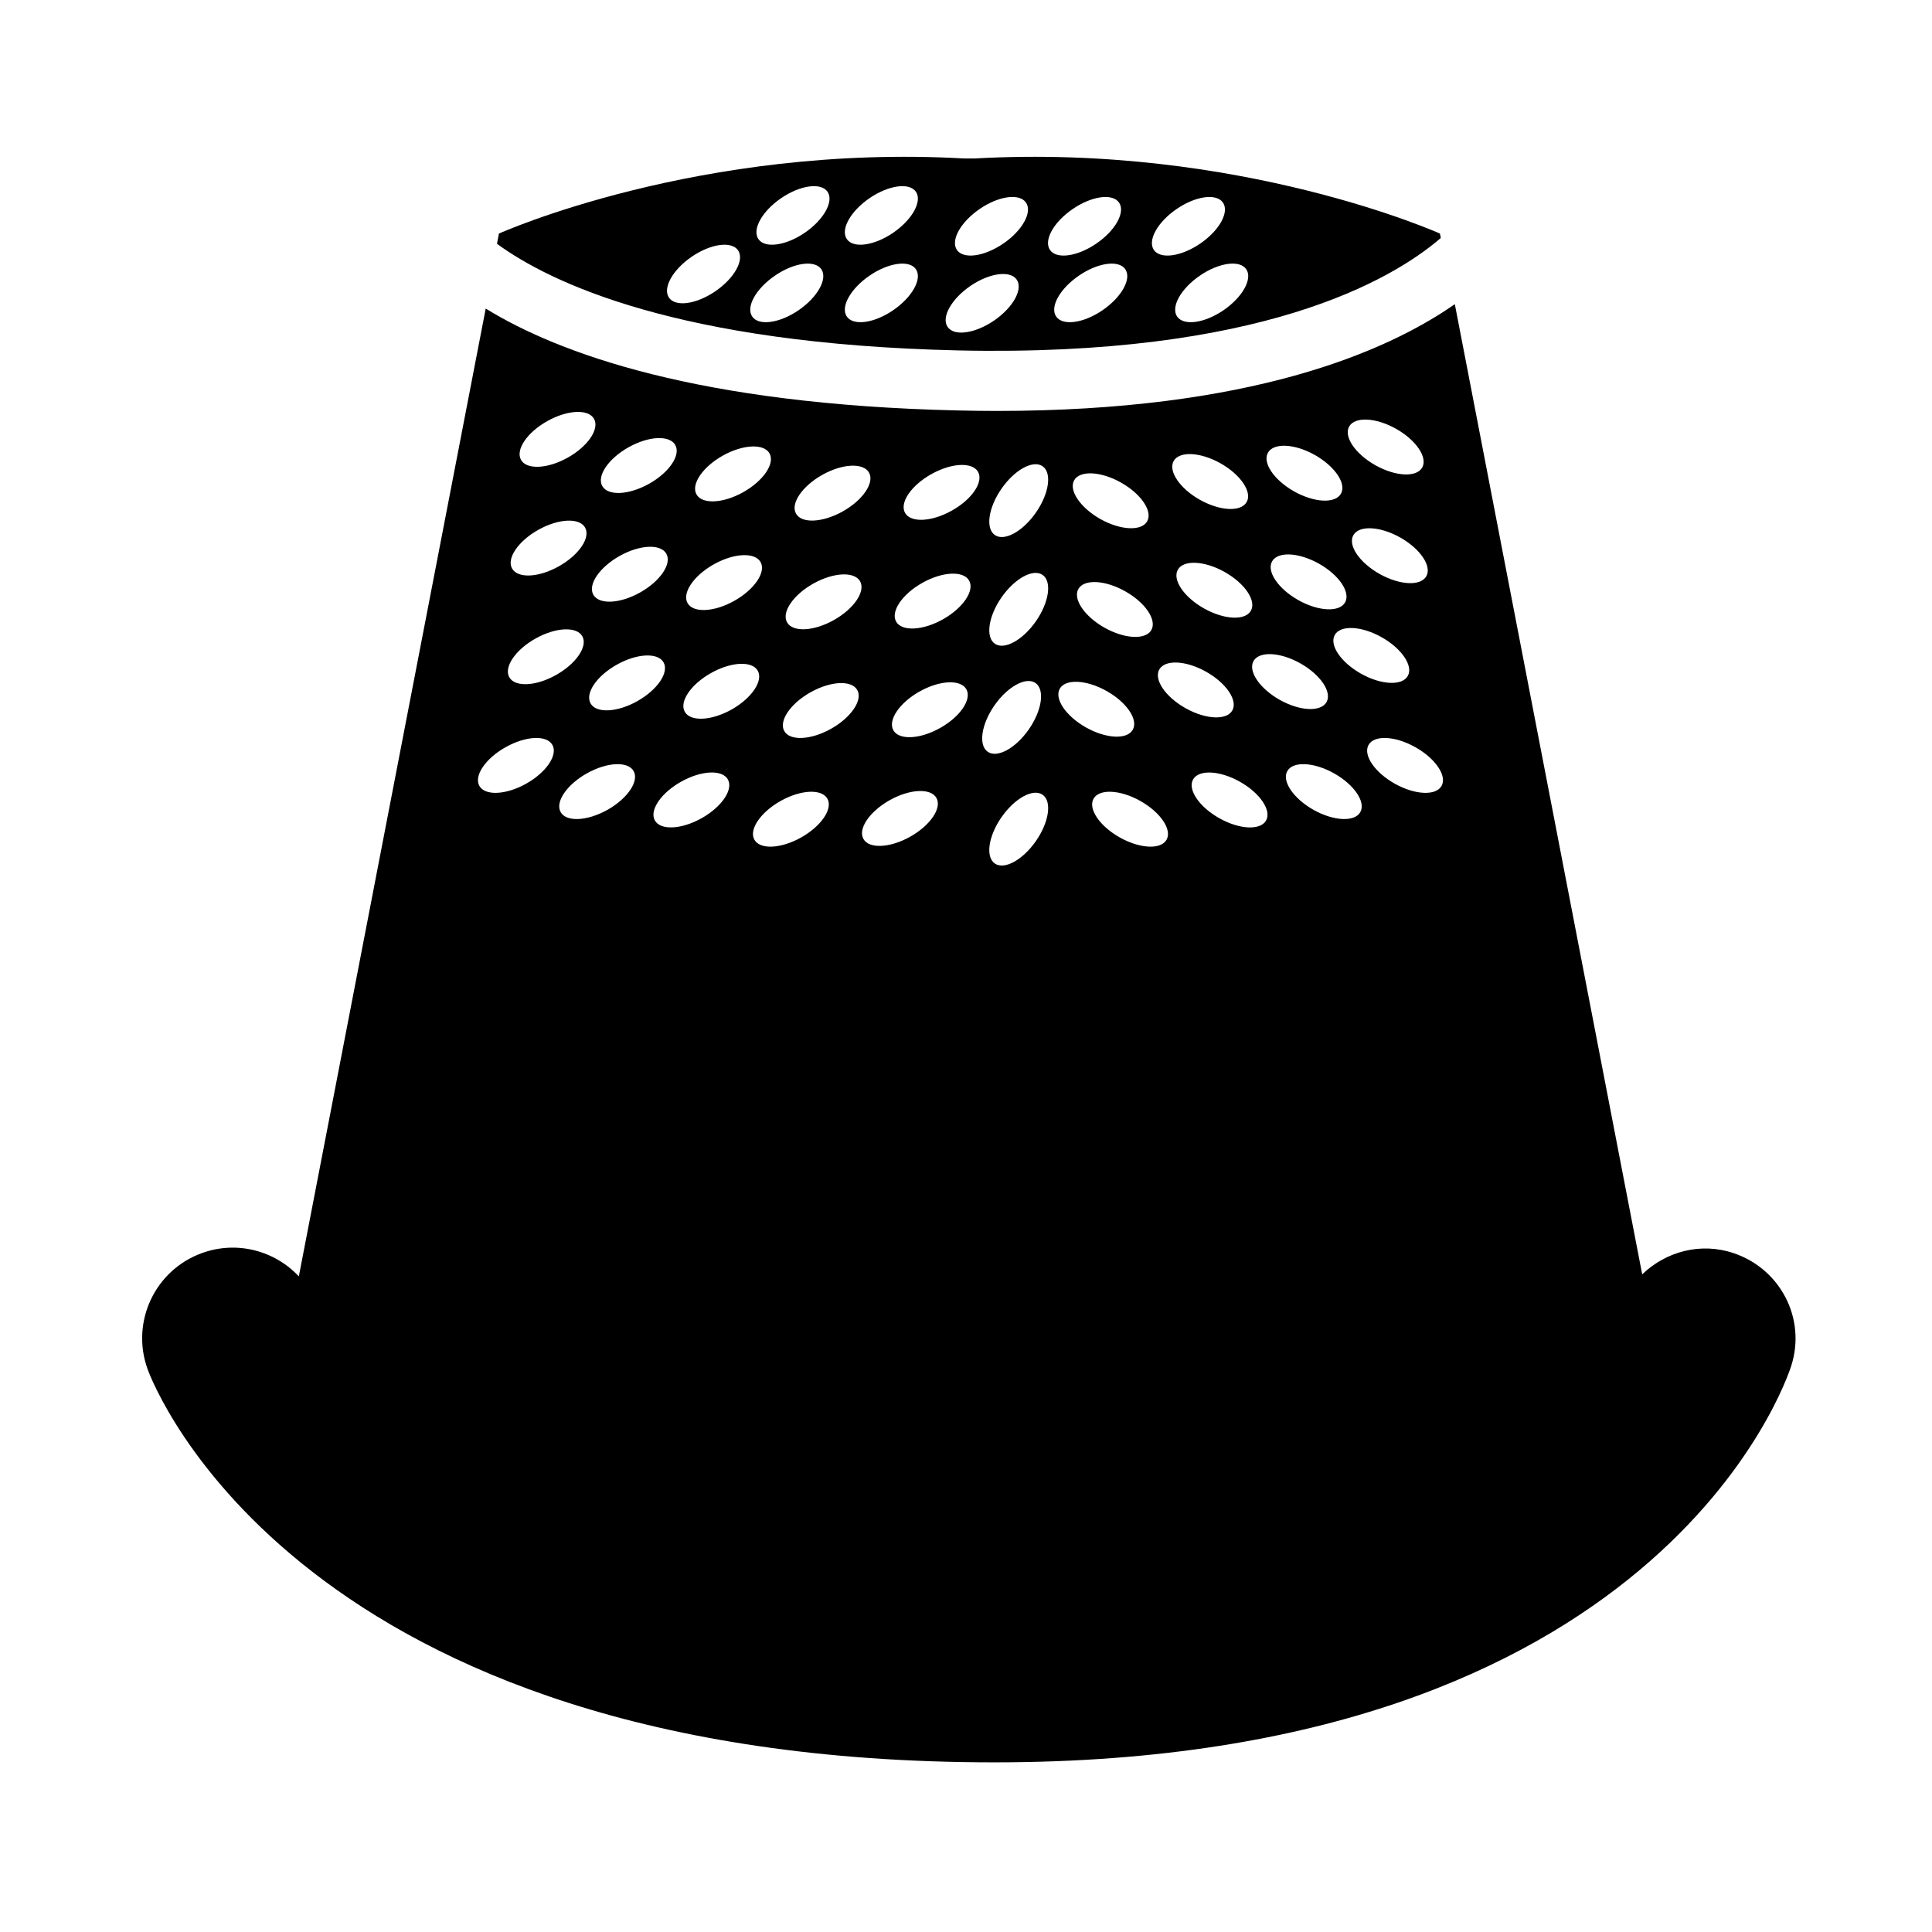
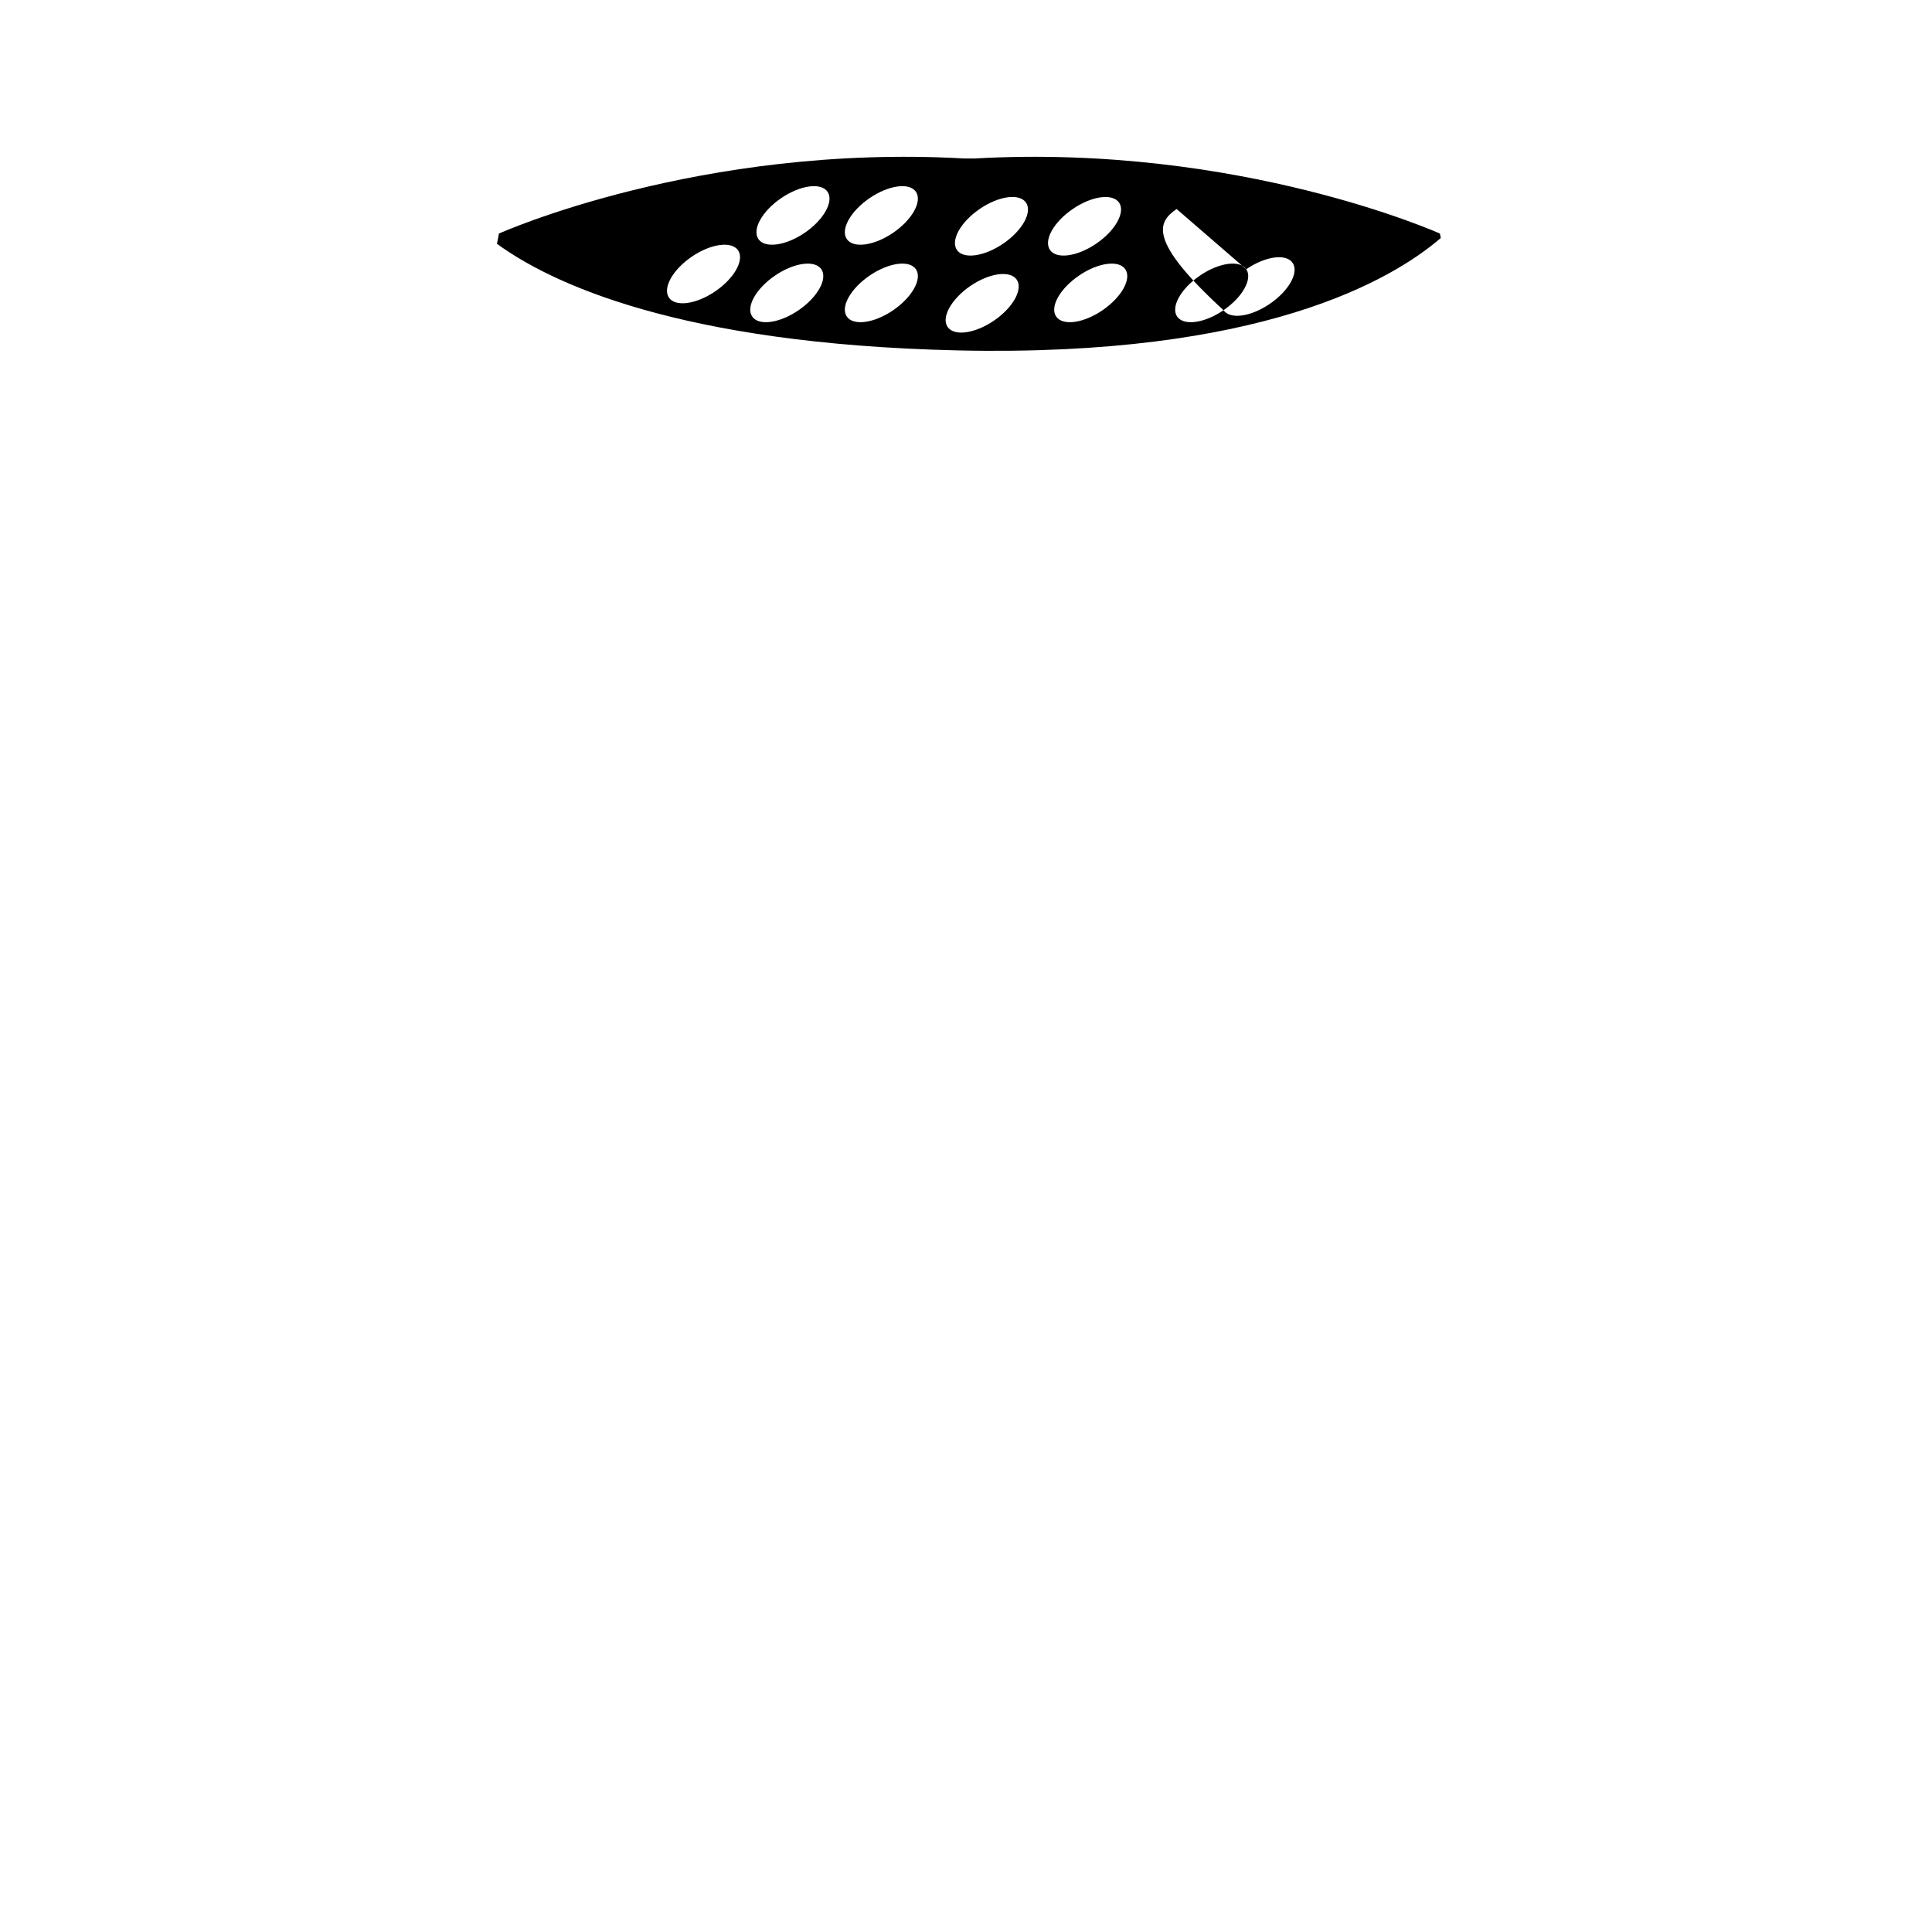
<svg xmlns="http://www.w3.org/2000/svg" version="1.1" id="Capa_1" x="0px" y="0px" width="64px" height="64px" viewBox="0 0 64 64" style="enable-background:new 0 0 64 64;" xml:space="preserve">
  <g>
-     <path d="M32.279,5.25h-0.332C23.16,4.753,16.528,7.737,16.528,7.737l-0.065,0.339c1.765,1.289,5.998,3.322,15.276,3.532   c10.02,0.222,14.369-2.329,15.989-3.724l-0.029-0.147C47.698,7.737,41.066,4.753,32.279,5.25z M23.696,9.649   c-0.632,0.432-1.32,0.527-1.536,0.21c-0.216-0.315,0.121-0.922,0.753-1.354c0.633-0.434,1.321-0.527,1.537-0.212   C24.666,8.609,24.329,9.217,23.696,9.649z M26.455,10.276c-0.633,0.433-1.321,0.526-1.537,0.21   c-0.216-0.316,0.121-0.923,0.753-1.355c0.633-0.434,1.32-0.527,1.537-0.212C27.424,9.236,27.086,9.843,26.455,10.276z M26.66,7.71   c-0.633,0.431-1.32,0.526-1.537,0.21c-0.216-0.316,0.121-0.924,0.754-1.356c0.632-0.432,1.32-0.526,1.537-0.211   C27.629,6.669,27.292,7.277,26.66,7.71z M29.588,10.276c-0.632,0.433-1.32,0.526-1.536,0.21c-0.217-0.316,0.121-0.923,0.753-1.355   c0.632-0.434,1.32-0.527,1.536-0.212C30.557,9.236,30.22,9.843,29.588,10.276z M29.588,7.71c-0.632,0.431-1.32,0.526-1.536,0.21   c-0.217-0.316,0.121-0.924,0.753-1.356c0.632-0.432,1.32-0.526,1.536-0.211C30.557,6.669,30.22,7.277,29.588,7.71z M32.928,10.62   c-0.633,0.432-1.321,0.527-1.537,0.21c-0.217-0.315,0.121-0.923,0.753-1.357c0.632-0.432,1.32-0.525,1.536-0.21   C33.897,9.58,33.56,10.188,32.928,10.62z M41.284,8.919c0.216,0.317-0.121,0.924-0.753,1.357c-0.632,0.433-1.32,0.526-1.537,0.21   c-0.216-0.316,0.121-0.923,0.753-1.355C40.38,8.697,41.068,8.603,41.284,8.919z M38.977,6.924c0.632-0.434,1.32-0.527,1.536-0.211   c0.216,0.315-0.121,0.924-0.753,1.355c-0.633,0.433-1.32,0.527-1.537,0.212C38.008,7.962,38.345,7.356,38.977,6.924z    M36.524,10.276c-0.632,0.433-1.32,0.526-1.537,0.21s0.121-0.923,0.753-1.355c0.633-0.434,1.321-0.527,1.537-0.212   C37.494,9.236,37.156,9.843,36.524,10.276z M35.535,6.924c0.632-0.434,1.32-0.527,1.536-0.211c0.216,0.315-0.121,0.924-0.753,1.355   c-0.632,0.433-1.32,0.527-1.536,0.212C34.565,7.962,34.902,7.356,35.535,6.924z M33.236,8.068c-0.633,0.433-1.32,0.527-1.537,0.212   c-0.216-0.318,0.121-0.924,0.753-1.357c0.632-0.434,1.32-0.527,1.536-0.211C34.205,7.028,33.868,7.637,33.236,8.068z" />
-     <path d="M57.428,41.512c-1.093-0.37-2.246-0.051-3.028,0.703l-6.207-32.139c-2.293,1.597-6.799,3.537-15.175,3.537   c-0.418,0-0.846-0.006-1.283-0.016c-8.621-0.196-13.235-1.892-15.645-3.375l-6.191,32.06c-0.797-0.852-2.052-1.196-3.217-0.769   c-1.557,0.567-2.358,2.29-1.791,3.847C5.084,45.891,9.904,58.38,32.941,58.38c21.969,0,26.227-12.604,26.398-13.14   C59.835,43.679,58.98,42.033,57.428,41.512z M45.701,19.013c-0.668-0.376-1.058-0.949-0.87-1.283   c0.188-0.335,0.88-0.301,1.549,0.073c0.668,0.376,1.057,0.95,0.87,1.284C47.062,19.422,46.369,19.388,45.701,19.013z    M46.635,22.391c-0.188,0.334-0.88,0.301-1.549-0.074c-0.668-0.375-1.058-0.95-0.87-1.284c0.188-0.333,0.881-0.301,1.549,0.074   C46.433,21.482,46.823,22.057,46.635,22.391z M44.693,14.129c0.188-0.334,0.881-0.301,1.55,0.074   c0.668,0.375,1.057,0.95,0.87,1.284c-0.188,0.334-0.881,0.3-1.549-0.074C44.895,15.037,44.505,14.464,44.693,14.129z    M44.558,19.955c-0.187,0.333-0.881,0.3-1.549-0.075c-0.667-0.375-1.057-0.949-0.87-1.283c0.188-0.335,0.881-0.3,1.549,0.073   C44.356,19.045,44.746,19.62,44.558,19.955z M42.002,14.997c0.188-0.335,0.881-0.302,1.549,0.072   c0.669,0.376,1.058,0.951,0.87,1.285c-0.188,0.334-0.881,0.3-1.549-0.074C42.204,15.904,41.814,15.329,42.002,14.997z    M38.879,15.272c0.188-0.334,0.881-0.3,1.549,0.074c0.668,0.376,1.058,0.95,0.87,1.283c-0.188,0.336-0.881,0.302-1.549-0.072   C39.082,16.181,38.692,15.606,38.879,15.272z M41.437,20.231c-0.188,0.334-0.881,0.3-1.55-0.074   c-0.667-0.375-1.057-0.95-0.87-1.284c0.188-0.334,0.881-0.301,1.549,0.074C41.235,19.322,41.625,19.896,41.437,20.231z    M35.583,15.91c0.188-0.333,0.881-0.301,1.549,0.074c0.669,0.376,1.058,0.951,0.87,1.284c-0.187,0.334-0.881,0.301-1.549-0.073   C35.786,16.819,35.396,16.243,35.583,15.91z M38.141,20.869c-0.187,0.333-0.881,0.3-1.549-0.074   c-0.668-0.375-1.057-0.951-0.87-1.284c0.188-0.333,0.881-0.301,1.549,0.075C37.939,19.96,38.328,20.535,38.141,20.869z    M27.239,15.731c0.668-0.376,1.361-0.409,1.549-0.074c0.187,0.334-0.203,0.909-0.87,1.284c-0.669,0.374-1.362,0.408-1.549,0.074   C26.181,16.683,26.57,16.106,27.239,15.731z M23.942,15.094c0.669-0.375,1.362-0.408,1.549-0.075   c0.188,0.335-0.202,0.909-0.87,1.285c-0.669,0.375-1.362,0.408-1.549,0.073C22.885,16.045,23.274,15.469,23.942,15.094z    M23.646,18.694c0.668-0.375,1.361-0.408,1.549-0.074c0.188,0.333-0.202,0.908-0.87,1.283c-0.668,0.376-1.362,0.408-1.549,0.075   C22.589,19.644,22.978,19.068,23.646,18.694z M20.821,14.817c0.668-0.376,1.361-0.408,1.549-0.074   c0.188,0.334-0.202,0.909-0.87,1.284c-0.669,0.373-1.362,0.408-1.549,0.073C19.763,15.767,20.153,15.192,20.821,14.817z    M21.204,19.627c-0.668,0.375-1.361,0.408-1.549,0.074c-0.188-0.334,0.202-0.908,0.87-1.284c0.668-0.375,1.361-0.408,1.549-0.073   C22.261,18.677,21.872,19.252,21.204,19.627z M18.129,13.95c0.669-0.376,1.362-0.408,1.549-0.075   c0.188,0.335-0.202,0.91-0.87,1.284c-0.669,0.375-1.362,0.408-1.549,0.074C17.072,14.899,17.461,14.324,18.129,13.95z    M17.833,17.551c0.668-0.375,1.361-0.408,1.549-0.075c0.188,0.334-0.202,0.909-0.87,1.284c-0.668,0.375-1.361,0.408-1.549,0.073   C16.775,18.501,17.165,17.925,17.833,17.551z M17.429,25.961c-0.668,0.374-1.361,0.407-1.549,0.073   c-0.188-0.333,0.202-0.909,0.87-1.283c0.668-0.375,1.362-0.409,1.549-0.074C18.486,25.011,18.097,25.586,17.429,25.961z    M16.871,22.435c-0.188-0.334,0.202-0.91,0.87-1.283c0.668-0.375,1.361-0.408,1.549-0.075c0.188,0.334-0.202,0.908-0.87,1.283   C17.752,22.735,17.058,22.768,16.871,22.435z M20.121,26.828c-0.668,0.374-1.362,0.408-1.549,0.074   c-0.188-0.334,0.202-0.909,0.87-1.284c0.668-0.375,1.361-0.408,1.548-0.074C21.178,25.878,20.789,26.452,20.121,26.828z    M21.111,23.227c-0.668,0.375-1.362,0.408-1.548,0.074c-0.188-0.334,0.202-0.909,0.87-1.283c0.668-0.376,1.362-0.408,1.549-0.075   C22.169,22.278,21.779,22.852,21.111,23.227z M23.242,27.104c-0.668,0.375-1.362,0.409-1.549,0.074   c-0.188-0.334,0.202-0.909,0.87-1.284c0.669-0.375,1.361-0.408,1.549-0.074C24.299,26.154,23.91,26.729,23.242,27.104z    M24.233,23.505c-0.669,0.374-1.362,0.407-1.549,0.073c-0.188-0.334,0.202-0.909,0.87-1.283c0.668-0.376,1.362-0.409,1.548-0.075   C25.29,22.554,24.9,23.13,24.233,23.505z M26.539,27.742c-0.668,0.375-1.362,0.409-1.549,0.074   c-0.188-0.334,0.202-0.908,0.87-1.284c0.668-0.375,1.362-0.408,1.549-0.073C27.596,26.792,27.206,27.367,26.539,27.742z    M27.529,24.142c-0.669,0.375-1.362,0.408-1.549,0.075c-0.188-0.335,0.202-0.909,0.87-1.284c0.668-0.376,1.362-0.409,1.549-0.074   C28.586,23.191,28.197,23.768,27.529,24.142z M27.622,20.541c-0.668,0.375-1.362,0.408-1.549,0.075   c-0.189-0.334,0.201-0.909,0.87-1.284c0.668-0.375,1.361-0.408,1.549-0.075C28.679,19.591,28.289,20.167,27.622,20.541z    M30.151,27.717c-0.668,0.375-1.362,0.408-1.549,0.074c-0.188-0.333,0.202-0.908,0.87-1.284c0.668-0.374,1.361-0.408,1.549-0.073   C31.208,26.767,30.819,27.342,30.151,27.717z M31.142,24.116c-0.668,0.375-1.361,0.408-1.549,0.075   c-0.187-0.334,0.202-0.91,0.87-1.285c0.668-0.375,1.362-0.407,1.549-0.073C32.199,23.167,31.81,23.742,31.142,24.116z    M31.234,20.517c-0.668,0.374-1.362,0.407-1.549,0.074c-0.188-0.334,0.202-0.909,0.87-1.284c0.668-0.375,1.362-0.408,1.549-0.073   C32.292,19.565,31.902,20.141,31.234,20.517z M31.53,16.915c-0.668,0.375-1.362,0.408-1.549,0.075   c-0.188-0.334,0.201-0.909,0.87-1.283c0.668-0.376,1.361-0.409,1.549-0.075C32.587,15.966,32.198,16.542,31.53,16.915z    M32.942,23.368c0.438-0.628,1.047-0.96,1.361-0.742c0.314,0.22,0.215,0.906-0.222,1.535c-0.438,0.629-1.047,0.961-1.361,0.743   C32.405,24.685,32.504,23.998,32.942,23.368z M34.316,27.861c-0.438,0.629-1.047,0.962-1.361,0.744   c-0.315-0.22-0.215-0.907,0.222-1.535c0.438-0.629,1.046-0.962,1.361-0.743C34.853,26.546,34.753,27.232,34.316,27.861z    M34.316,20.58c-0.438,0.629-1.047,0.961-1.361,0.744c-0.315-0.219-0.215-0.907,0.222-1.536c0.438-0.628,1.046-0.961,1.361-0.743   C34.853,19.265,34.753,19.951,34.316,20.58z M34.316,16.98c-0.438,0.629-1.047,0.962-1.361,0.743   c-0.315-0.22-0.215-0.906,0.222-1.536c0.438-0.629,1.046-0.96,1.361-0.742C34.853,15.664,34.753,16.352,34.316,16.98z    M35.106,22.815c0.188-0.334,0.881-0.3,1.549,0.074c0.668,0.375,1.058,0.949,0.87,1.283c-0.187,0.335-0.881,0.301-1.549-0.074   C35.309,23.723,34.919,23.148,35.106,22.815z M38.644,27.816c-0.187,0.335-0.881,0.301-1.549-0.074   c-0.668-0.375-1.057-0.95-0.87-1.283c0.187-0.335,0.881-0.302,1.549,0.073C38.442,26.908,38.832,27.482,38.644,27.816z    M38.403,22.178c0.188-0.335,0.881-0.302,1.549,0.073c0.669,0.375,1.058,0.95,0.87,1.284c-0.188,0.333-0.881,0.3-1.549-0.075   C38.605,23.085,38.215,22.51,38.403,22.178z M41.941,27.179c-0.188,0.335-0.881,0.301-1.549-0.074   c-0.667-0.375-1.057-0.95-0.87-1.284c0.188-0.334,0.881-0.301,1.549,0.074S42.128,26.845,41.941,27.179z M41.524,21.899   c0.188-0.334,0.881-0.301,1.549,0.074c0.668,0.375,1.058,0.95,0.87,1.284c-0.188,0.335-0.881,0.302-1.549-0.073   C41.727,22.809,41.337,22.233,41.524,21.899z M45.062,26.902c-0.187,0.334-0.881,0.3-1.549-0.074   c-0.667-0.376-1.057-0.95-0.87-1.284c0.187-0.334,0.88-0.301,1.549,0.074C44.86,25.993,45.25,26.568,45.062,26.902z M47.754,26.034   c-0.188,0.334-0.881,0.301-1.549-0.073c-0.668-0.375-1.058-0.95-0.87-1.284c0.188-0.335,0.881-0.301,1.549,0.074   C47.552,25.125,47.941,25.701,47.754,26.034z" />
+     <path d="M32.279,5.25h-0.332C23.16,4.753,16.528,7.737,16.528,7.737l-0.065,0.339c1.765,1.289,5.998,3.322,15.276,3.532   c10.02,0.222,14.369-2.329,15.989-3.724l-0.029-0.147C47.698,7.737,41.066,4.753,32.279,5.25z M23.696,9.649   c-0.632,0.432-1.32,0.527-1.536,0.21c-0.216-0.315,0.121-0.922,0.753-1.354c0.633-0.434,1.321-0.527,1.537-0.212   C24.666,8.609,24.329,9.217,23.696,9.649z M26.455,10.276c-0.633,0.433-1.321,0.526-1.537,0.21   c-0.216-0.316,0.121-0.923,0.753-1.355c0.633-0.434,1.32-0.527,1.537-0.212C27.424,9.236,27.086,9.843,26.455,10.276z M26.66,7.71   c-0.633,0.431-1.32,0.526-1.537,0.21c-0.216-0.316,0.121-0.924,0.754-1.356c0.632-0.432,1.32-0.526,1.537-0.211   C27.629,6.669,27.292,7.277,26.66,7.71z M29.588,10.276c-0.632,0.433-1.32,0.526-1.536,0.21c-0.217-0.316,0.121-0.923,0.753-1.355   c0.632-0.434,1.32-0.527,1.536-0.212C30.557,9.236,30.22,9.843,29.588,10.276z M29.588,7.71c-0.632,0.431-1.32,0.526-1.536,0.21   c-0.217-0.316,0.121-0.924,0.753-1.356c0.632-0.432,1.32-0.526,1.536-0.211C30.557,6.669,30.22,7.277,29.588,7.71z M32.928,10.62   c-0.633,0.432-1.321,0.527-1.537,0.21c-0.217-0.315,0.121-0.923,0.753-1.357c0.632-0.432,1.32-0.525,1.536-0.21   C33.897,9.58,33.56,10.188,32.928,10.62z M41.284,8.919c0.216,0.317-0.121,0.924-0.753,1.357c-0.632,0.433-1.32,0.526-1.537,0.21   c-0.216-0.316,0.121-0.923,0.753-1.355C40.38,8.697,41.068,8.603,41.284,8.919z c0.632-0.434,1.32-0.527,1.536-0.211   c0.216,0.315-0.121,0.924-0.753,1.355c-0.633,0.433-1.32,0.527-1.537,0.212C38.008,7.962,38.345,7.356,38.977,6.924z    M36.524,10.276c-0.632,0.433-1.32,0.526-1.537,0.21s0.121-0.923,0.753-1.355c0.633-0.434,1.321-0.527,1.537-0.212   C37.494,9.236,37.156,9.843,36.524,10.276z M35.535,6.924c0.632-0.434,1.32-0.527,1.536-0.211c0.216,0.315-0.121,0.924-0.753,1.355   c-0.632,0.433-1.32,0.527-1.536,0.212C34.565,7.962,34.902,7.356,35.535,6.924z M33.236,8.068c-0.633,0.433-1.32,0.527-1.537,0.212   c-0.216-0.318,0.121-0.924,0.753-1.357c0.632-0.434,1.32-0.527,1.536-0.211C34.205,7.028,33.868,7.637,33.236,8.068z" />
  </g>
</svg>